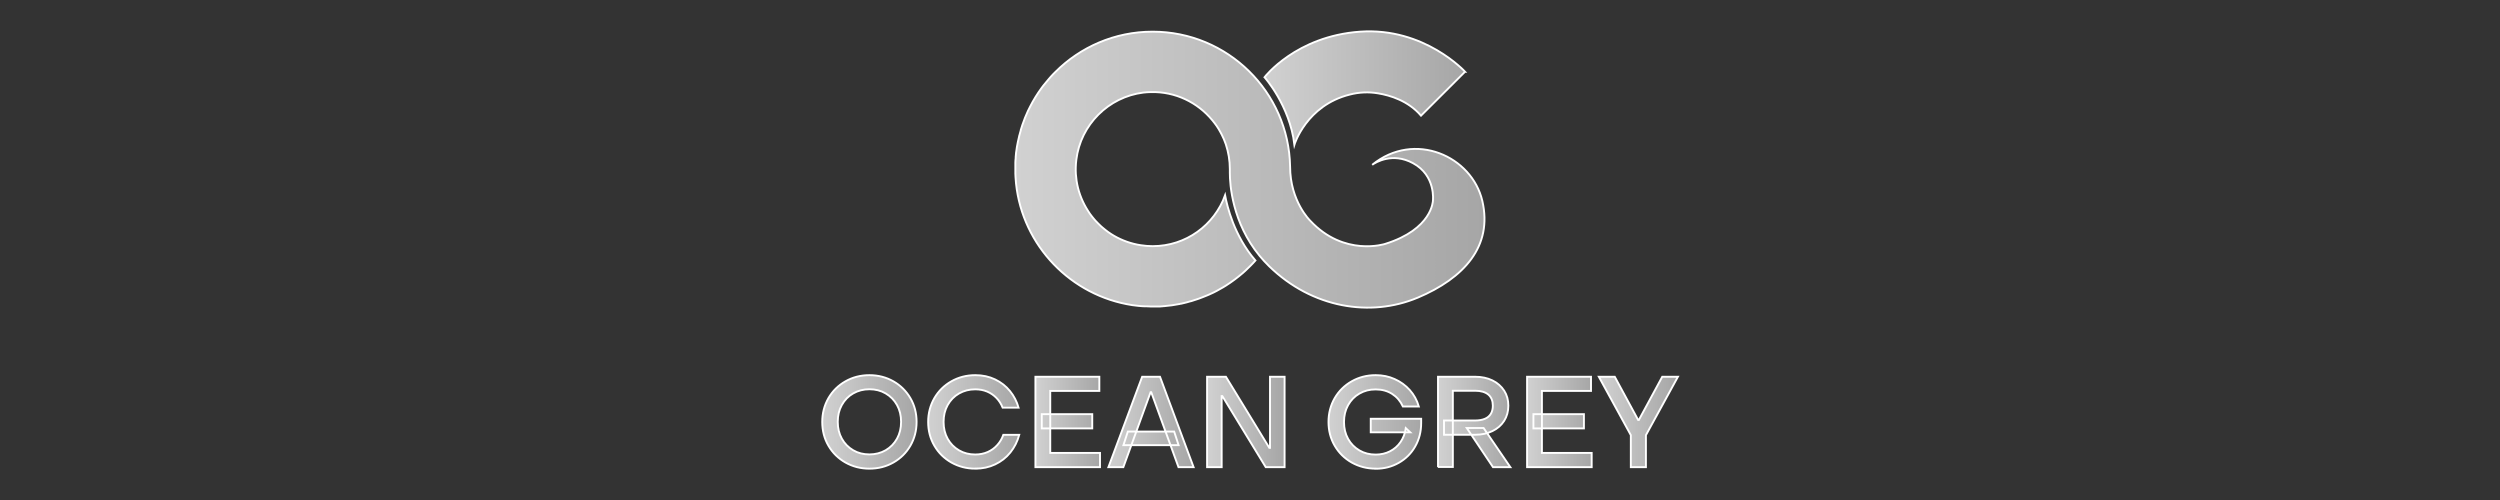
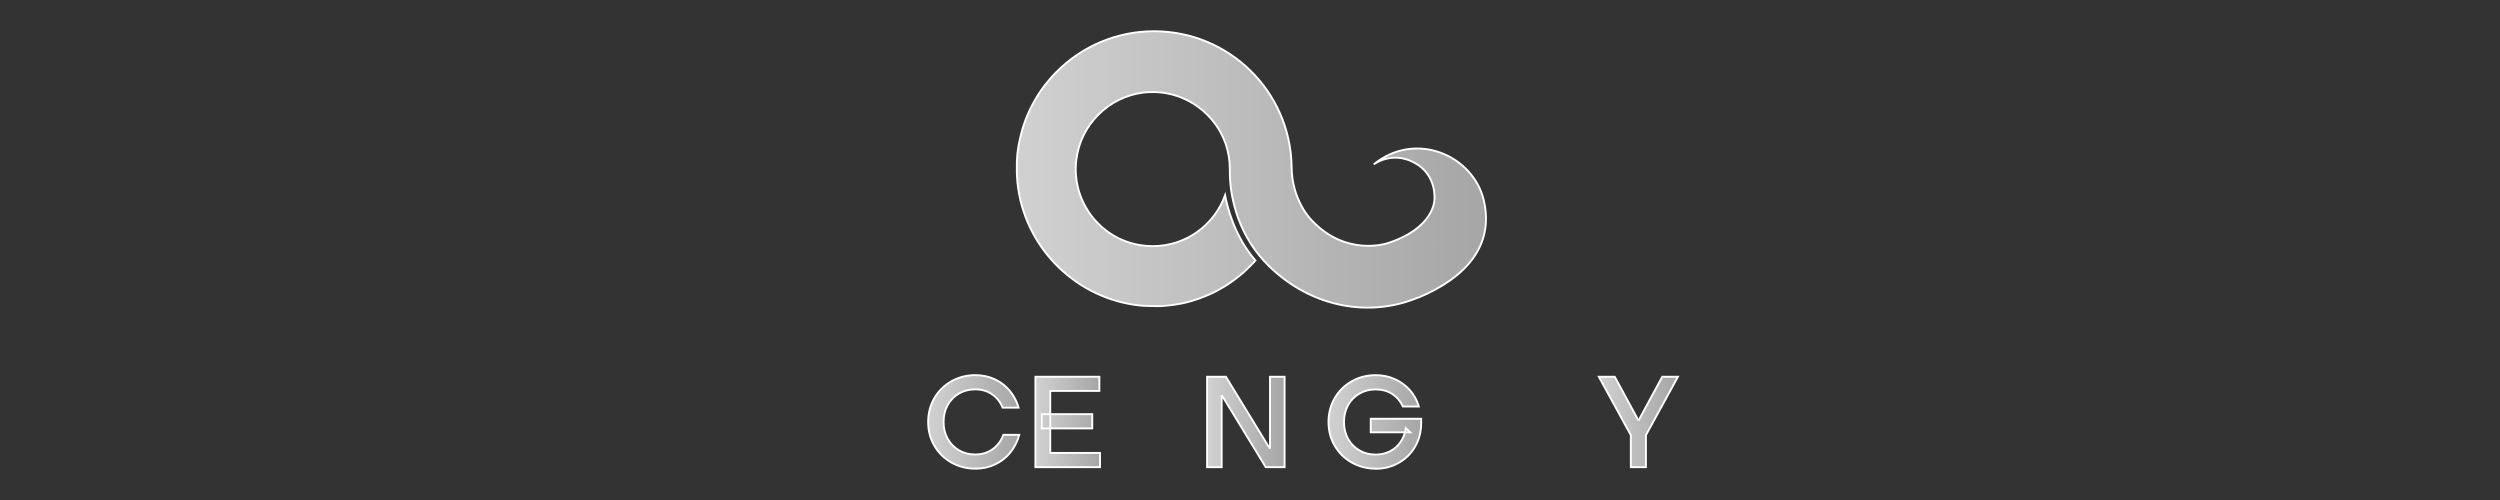
<svg xmlns="http://www.w3.org/2000/svg" xmlns:xlink="http://www.w3.org/1999/xlink" id="Layer_1" data-name="Layer 1" viewBox="0 0 300 60">
  <rect x="0" y="0" width="300" height="60" fill="#333333" stroke="none" />
  <defs>
    <style>
      .cls-1 {
        fill: url(#linear-gradient-8);
      }

      .cls-1, .cls-2, .cls-3, .cls-4, .cls-5, .cls-6, .cls-7, .cls-8, .cls-9, .cls-10, .cls-11 {
        stroke: #fff;
        stroke-miterlimit: 10;
        stroke-width: .23px;
      }

      .cls-2 {
        fill: url(#linear-gradient);
      }

      .cls-3 {
        fill: url(#linear-gradient-10);
      }

      .cls-4 {
        fill: url(#linear-gradient-9);
      }

      .cls-5 {
        fill: url(#linear-gradient-7);
      }

      .cls-6 {
        fill: url(#linear-gradient-6);
      }

      .cls-7 {
        fill: url(#linear-gradient-4);
      }

      .cls-8 {
        fill: url(#linear-gradient-2);
      }

      .cls-9 {
        fill: url(#linear-gradient-5);
      }

      .cls-10 {
        fill: url(#linear-gradient-11);
      }

      .cls-11 {
        fill: url(#linear-gradient-3);
      }
    </style>
    <linearGradient id="linear-gradient" x1="98.67" y1="50.63" x2="109.99" y2="50.63" gradientUnits="userSpaceOnUse">
      <stop offset="0" stop-color="#d1d1d1" />
      <stop offset="1" stop-color="#a6a6a6" />
    </linearGradient>
    <linearGradient id="linear-gradient-2" x1="111.39" x2="122.31" xlink:href="#linear-gradient" />
    <linearGradient id="linear-gradient-3" x1="124.25" y1="50.63" x2="132" y2="50.63" xlink:href="#linear-gradient" />
    <linearGradient id="linear-gradient-4" x1="133.01" y1="50.63" x2="143.23" y2="50.63" xlink:href="#linear-gradient" />
    <linearGradient id="linear-gradient-5" x1="144.85" y1="50.63" x2="154.15" y2="50.63" xlink:href="#linear-gradient" />
    <linearGradient id="linear-gradient-6" x1="159.43" x2="170.54" xlink:href="#linear-gradient" />
    <linearGradient id="linear-gradient-7" x1="172.56" y1="50.63" x2="181.24" y2="50.63" xlink:href="#linear-gradient" />
    <linearGradient id="linear-gradient-8" x1="183.25" y1="50.63" x2="191" y2="50.63" xlink:href="#linear-gradient" />
    <linearGradient id="linear-gradient-9" x1="191.85" y1="50.63" x2="201.33" y2="50.63" xlink:href="#linear-gradient" />
    <linearGradient id="linear-gradient-10" x1="151.73" y1="10.56" x2="175.8" y2="10.56" xlink:href="#linear-gradient" />
    <linearGradient id="linear-gradient-11" x1="121.85" y1="20.36" x2="178.15" y2="20.36" xlink:href="#linear-gradient" />
  </defs>
  <g>
-     <path class="cls-2" d="m104.33,56.24c-1.05,0-2.01-.25-2.88-.74-.86-.49-1.54-1.16-2.04-2.02s-.74-1.81-.74-2.85.25-1.99.74-2.85c.5-.86,1.18-1.53,2.04-2.02.86-.49,1.82-.74,2.88-.74s2.01.25,2.88.74c.86.49,1.54,1.17,2.04,2.02.5.86.74,1.81.74,2.85s-.25,1.99-.74,2.85c-.5.86-1.18,1.53-2.04,2.02-.86.49-1.82.74-2.88.74Zm0-1.71c.72,0,1.37-.17,1.95-.5.58-.34,1.03-.8,1.36-1.39.33-.59.49-1.26.49-2.02s-.16-1.43-.49-2.02c-.33-.59-.78-1.05-1.36-1.39-.58-.34-1.23-.5-1.95-.5s-1.37.17-1.95.5-1.03.8-1.36,1.39c-.33.59-.49,1.26-.49,2.02s.16,1.43.49,2.02c.33.59.78,1.05,1.36,1.39s1.23.5,1.95.5Z" />
    <path class="cls-8" d="m117.04,56.24c-1.05,0-2.01-.25-2.88-.74-.86-.49-1.54-1.16-2.04-2.02s-.74-1.81-.74-2.85.25-1.99.74-2.85c.5-.86,1.18-1.53,2.04-2.02.86-.49,1.82-.74,2.88-.74.87,0,1.66.17,2.37.51.71.34,1.31.81,1.79,1.4.48.59.82,1.26,1.03,1.99h-1.91c-.18-.44-.42-.83-.74-1.16-.32-.33-.69-.59-1.12-.77-.43-.18-.91-.27-1.43-.27-.72,0-1.37.17-1.95.5s-1.03.8-1.36,1.39c-.33.59-.49,1.26-.49,2.02s.16,1.43.49,2.02c.33.59.78,1.05,1.36,1.39s1.23.5,1.95.5c.55,0,1.05-.1,1.5-.3.45-.2.83-.48,1.15-.84s.56-.76.72-1.22h1.91c-.22.8-.57,1.5-1.07,2.12s-1.11,1.09-1.83,1.43c-.72.34-1.51.51-2.37.51Z" />
    <path class="cls-11" d="m124.25,56.06v-10.85h7.67v1.7h-5.89v7.44h5.97v1.71h-7.75Zm.76-4.65v-1.71h6.06v1.71h-6.06Z" />
-     <path class="cls-7" d="m133.01,56.06l4.05-10.85h2.14l4.03,10.85h-1.81l-3.27-8.99h-.08l-3.27,8.99h-1.78Zm1.8-2.64l.53-1.63h5.56l.53,1.63h-6.62Z" />
    <path class="cls-9" d="m144.85,56.06v-10.85h2.26l5.21,8.53h.08v-8.53h1.75v10.85h-2.26l-5.21-8.53h-.08v8.53h-1.75Z" />
    <path class="cls-6" d="m165.08,56.24c-1.05,0-2.01-.25-2.88-.74-.86-.49-1.54-1.16-2.04-2.02s-.74-1.81-.74-2.85.25-1.99.74-2.85c.5-.86,1.18-1.53,2.04-2.02.86-.49,1.82-.74,2.88-.74.82,0,1.58.15,2.28.47.7.31,1.3.75,1.81,1.31.5.56.87,1.22,1.09,1.98h-1.91c-.3-.65-.73-1.15-1.29-1.51s-1.22-.54-1.98-.54-1.37.17-1.95.5-1.03.8-1.36,1.39c-.33.59-.49,1.26-.49,2.02s.16,1.43.49,2.02c.33.59.78,1.05,1.36,1.39s1.23.5,1.95.5c.63,0,1.2-.13,1.71-.39.51-.26.94-.63,1.27-1.11s.55-1.04.64-1.67l.53.5h-4.74v-1.63h6.05v.51c0,1.04-.24,1.98-.72,2.82-.48.84-1.14,1.49-1.97,1.96-.83.47-1.75.71-2.77.71Z" />
-     <path class="cls-5" d="m172.56,56.06v-10.85h4.46c.78,0,1.47.15,2.07.44.6.29,1.07.71,1.41,1.23.34.53.5,1.13.5,1.81s-.17,1.29-.5,1.81c-.34.53-.81.94-1.41,1.23-.6.29-1.29.44-2.07.44h-3.74v-1.71h3.74c.45,0,.84-.07,1.16-.2.32-.13.56-.34.72-.6.16-.27.24-.59.24-.98,0-.58-.18-1.02-.54-1.33-.36-.3-.89-.46-1.58-.46h-2.68v9.15h-1.78Zm6.6,0l-3.15-4.7h2.02l3.21,4.7h-2.08Z" />
-     <path class="cls-1" d="m183.25,56.06v-10.85h7.67v1.7h-5.89v7.44h5.97v1.71h-7.75Zm.76-4.65v-1.71h6.06v1.71h-6.06Z" />
    <path class="cls-4" d="m195.7,56.06v-3.84l-3.84-7.01h1.91l2.81,5.19h.08l2.81-5.19h1.88l-3.84,7.01v3.84h-1.78Z" />
  </g>
  <g>
-     <path class="cls-3" d="m175.8,8.61l-5.28,5.27c-1.52-1.78-3.69-2.44-5.16-2.68-1.12-.19-2.28-.14-3.39.15-5.21,1.3-6.64,6.01-6.64,6.01-.56-4.7-3.59-8.09-3.59-8.09,0,0,3.76-4.93,11.48-5.47,7.71-.54,12.59,4.81,12.59,4.81Z" />
-     <path class="cls-10" d="m170.1,35.73c-5.64,2.36-12.64,1.25-17.8-3.78-.42-.41-.8-.83-1.15-1.25-3.29-4.01-3.57-8.56-3.57-9.97,0-.28,0-.44,0-.44,0-1.04-.17-2.03-.48-2.97-.05-.15-.1-.28-.16-.42-.05-.15-.11-.28-.18-.42-.09-.2-.19-.41-.3-.6-.07-.14-.15-.26-.22-.39-.15-.25-.32-.5-.5-.73-.09-.12-.18-.24-.28-.35-1.74-2.1-4.39-3.43-7.35-3.36-.31,0-.61.03-.91.06-4.18.52-7.53,3.86-8.04,8.05-.04.3-.06.6-.07.91-.02.55.02,1.09.1,1.63.03.15.05.31.08.45.23,1.13.67,2.18,1.27,3.12.08.12.16.24.24.37.09.12.18.24.27.36.09.11.18.23.28.34l.15.17c.1.11.21.21.31.32.11.11.21.21.32.31.06.05.11.1.17.15.11.1.23.19.34.28.11.09.24.18.35.27.12.08.24.17.37.25.93.6,1.99,1.03,3.11,1.26.15.03.31.06.46.08.46.07.93.11,1.41.11,4,0,7.4-2.54,8.69-6.1.24,1.29,1.08,4.85,3.64,7.82-.1.11-.19.21-.29.32-.1.1-.2.2-.3.31-.2.2-.4.4-.61.59-.1.09-.21.19-.31.28-.64.55-1.32,1.06-2.03,1.51-.1.07-.2.13-.31.19-.26.15-.53.31-.8.45-.12.07-.25.13-.37.19-.13.06-.26.13-.39.18-.06.03-.13.06-.2.09-.06.03-.13.05-.19.08-.07.03-.14.06-.2.08-.05.02-.1.04-.15.06-.08.03-.17.07-.25.1-.07.02-.14.05-.21.08-.06.02-.12.05-.18.07-.3.11-.6.2-.89.29-.07.02-.14.04-.21.05-.08.02-.16.05-.24.07l-.18.05c-.2.05-.39.09-.58.14-.07,0-.14.02-.21.04-.61.12-1.24.21-1.87.26-.07,0-.13,0-.19.02-.09,0-.18,0-.28.02-.06,0-.12,0-.19,0-.08,0-.17,0-.25,0-.06,0-.11,0-.18,0h-.17c-.26,0-.53,0-.79-.02-.05,0-.1,0-.15,0-.03,0-.06,0-.1,0-.24,0-.48-.03-.72-.05h-.02c-.24-.03-.5-.06-.74-.09-7.37-1.11-13.2-7.13-13.98-14.61-.02-.24-.05-.5-.06-.75,0-.15-.02-.28-.02-.42,0-.08,0-.15,0-.21v-.43c0-.18,0-.36,0-.54,0-.05,0-.1,0-.15,0-.18.02-.37.04-.55,0-.04,0-.08,0-.12.02-.19.04-.37.05-.56,0-.04.02-.08.02-.11.02-.18.05-.37.08-.56,0-.04.02-.07.02-.1.04-.19.07-.38.11-.57,0-.03.02-.06.02-.08.04-.19.08-.38.13-.57,0-.02,0-.05.02-.07.05-.19.1-.39.16-.58,0,0,0-.02,0-.04.06-.2.12-.4.19-.6.19-.57.42-1.14.67-1.68.08-.18.18-.36.27-.54.39-.77.85-1.51,1.35-2.2.08-.11.15-.21.24-.32.2-.26.41-.51.63-.76.08-.1.17-.2.26-.3.09-.1.18-.19.27-.29.09-.09.18-.19.28-.28,2.98-2.98,7.11-4.83,11.66-4.83,9,0,16.33,7.22,16.5,16.18h0c0,4.19,2.42,6.51,2.42,6.51,4.08,4.37,8.98,2.78,8.98,2.78,5.68-1.77,5.74-5.19,5.74-5.19,0,0,.37-3.01-2.39-4.5-2.47-1.34-4.5-.09-4.9.2,5.09-4.14,11.98-1.03,13.22,4.34,1.25,5.41-2.16,9.25-7.8,11.62Z" />
+     <path class="cls-10" d="m170.1,35.73c-5.64,2.36-12.64,1.25-17.8-3.78-.42-.41-.8-.83-1.15-1.25-3.29-4.01-3.57-8.56-3.57-9.97,0-.28,0-.44,0-.44,0-1.04-.17-2.03-.48-2.97-.05-.15-.1-.28-.16-.42-.05-.15-.11-.28-.18-.42-.09-.2-.19-.41-.3-.6-.07-.14-.15-.26-.22-.39-.15-.25-.32-.5-.5-.73-.09-.12-.18-.24-.28-.35-1.74-2.1-4.39-3.43-7.35-3.36-.31,0-.61.03-.91.06-4.18.52-7.53,3.86-8.04,8.05-.04.3-.06.6-.07.91-.02.55.02,1.09.1,1.63.03.15.05.31.08.45.23,1.13.67,2.18,1.27,3.12.08.12.16.24.24.37.09.12.18.24.27.36.09.11.18.23.28.34l.15.17c.1.11.21.21.31.32.11.11.21.21.32.31.06.05.11.1.17.15.11.1.23.19.34.28.11.09.24.18.35.27.12.08.24.17.37.25.93.6,1.99,1.03,3.11,1.26.15.03.31.06.46.08.46.07.93.11,1.41.11,4,0,7.4-2.54,8.69-6.1.24,1.29,1.08,4.85,3.64,7.82-.1.11-.19.21-.29.32-.1.1-.2.2-.3.31-.2.2-.4.4-.61.59-.1.09-.21.19-.31.28-.64.55-1.32,1.06-2.03,1.51-.1.07-.2.13-.31.19-.26.15-.53.31-.8.45-.12.07-.25.13-.37.19-.13.06-.26.13-.39.18-.06.03-.13.06-.2.09-.06.03-.13.05-.19.08-.07.03-.14.06-.2.08-.05.02-.1.04-.15.06-.08.03-.17.07-.25.1-.07.02-.14.05-.21.08-.06.02-.12.05-.18.07-.3.11-.6.2-.89.29-.07.02-.14.04-.21.05-.08.02-.16.05-.24.07c-.2.05-.39.09-.58.14-.07,0-.14.02-.21.04-.61.12-1.24.21-1.87.26-.07,0-.13,0-.19.02-.09,0-.18,0-.28.02-.06,0-.12,0-.19,0-.08,0-.17,0-.25,0-.06,0-.11,0-.18,0h-.17c-.26,0-.53,0-.79-.02-.05,0-.1,0-.15,0-.03,0-.06,0-.1,0-.24,0-.48-.03-.72-.05h-.02c-.24-.03-.5-.06-.74-.09-7.37-1.11-13.2-7.13-13.98-14.61-.02-.24-.05-.5-.06-.75,0-.15-.02-.28-.02-.42,0-.08,0-.15,0-.21v-.43c0-.18,0-.36,0-.54,0-.05,0-.1,0-.15,0-.18.02-.37.04-.55,0-.04,0-.08,0-.12.02-.19.04-.37.05-.56,0-.04.02-.08.02-.11.02-.18.05-.37.08-.56,0-.04.02-.07.02-.1.04-.19.07-.38.11-.57,0-.03.02-.06.02-.08.04-.19.08-.38.13-.57,0-.02,0-.05.02-.07.05-.19.1-.39.16-.58,0,0,0-.02,0-.04.06-.2.12-.4.19-.6.19-.57.42-1.14.67-1.68.08-.18.18-.36.27-.54.39-.77.85-1.51,1.35-2.2.08-.11.15-.21.24-.32.2-.26.41-.51.63-.76.08-.1.17-.2.26-.3.09-.1.18-.19.27-.29.09-.09.18-.19.28-.28,2.98-2.98,7.11-4.83,11.66-4.83,9,0,16.33,7.22,16.5,16.18h0c0,4.19,2.42,6.51,2.42,6.51,4.08,4.37,8.98,2.78,8.98,2.78,5.68-1.77,5.74-5.19,5.74-5.19,0,0,.37-3.01-2.39-4.5-2.47-1.34-4.5-.09-4.9.2,5.09-4.14,11.98-1.03,13.22,4.34,1.25,5.41-2.16,9.25-7.8,11.62Z" />
  </g>
</svg>